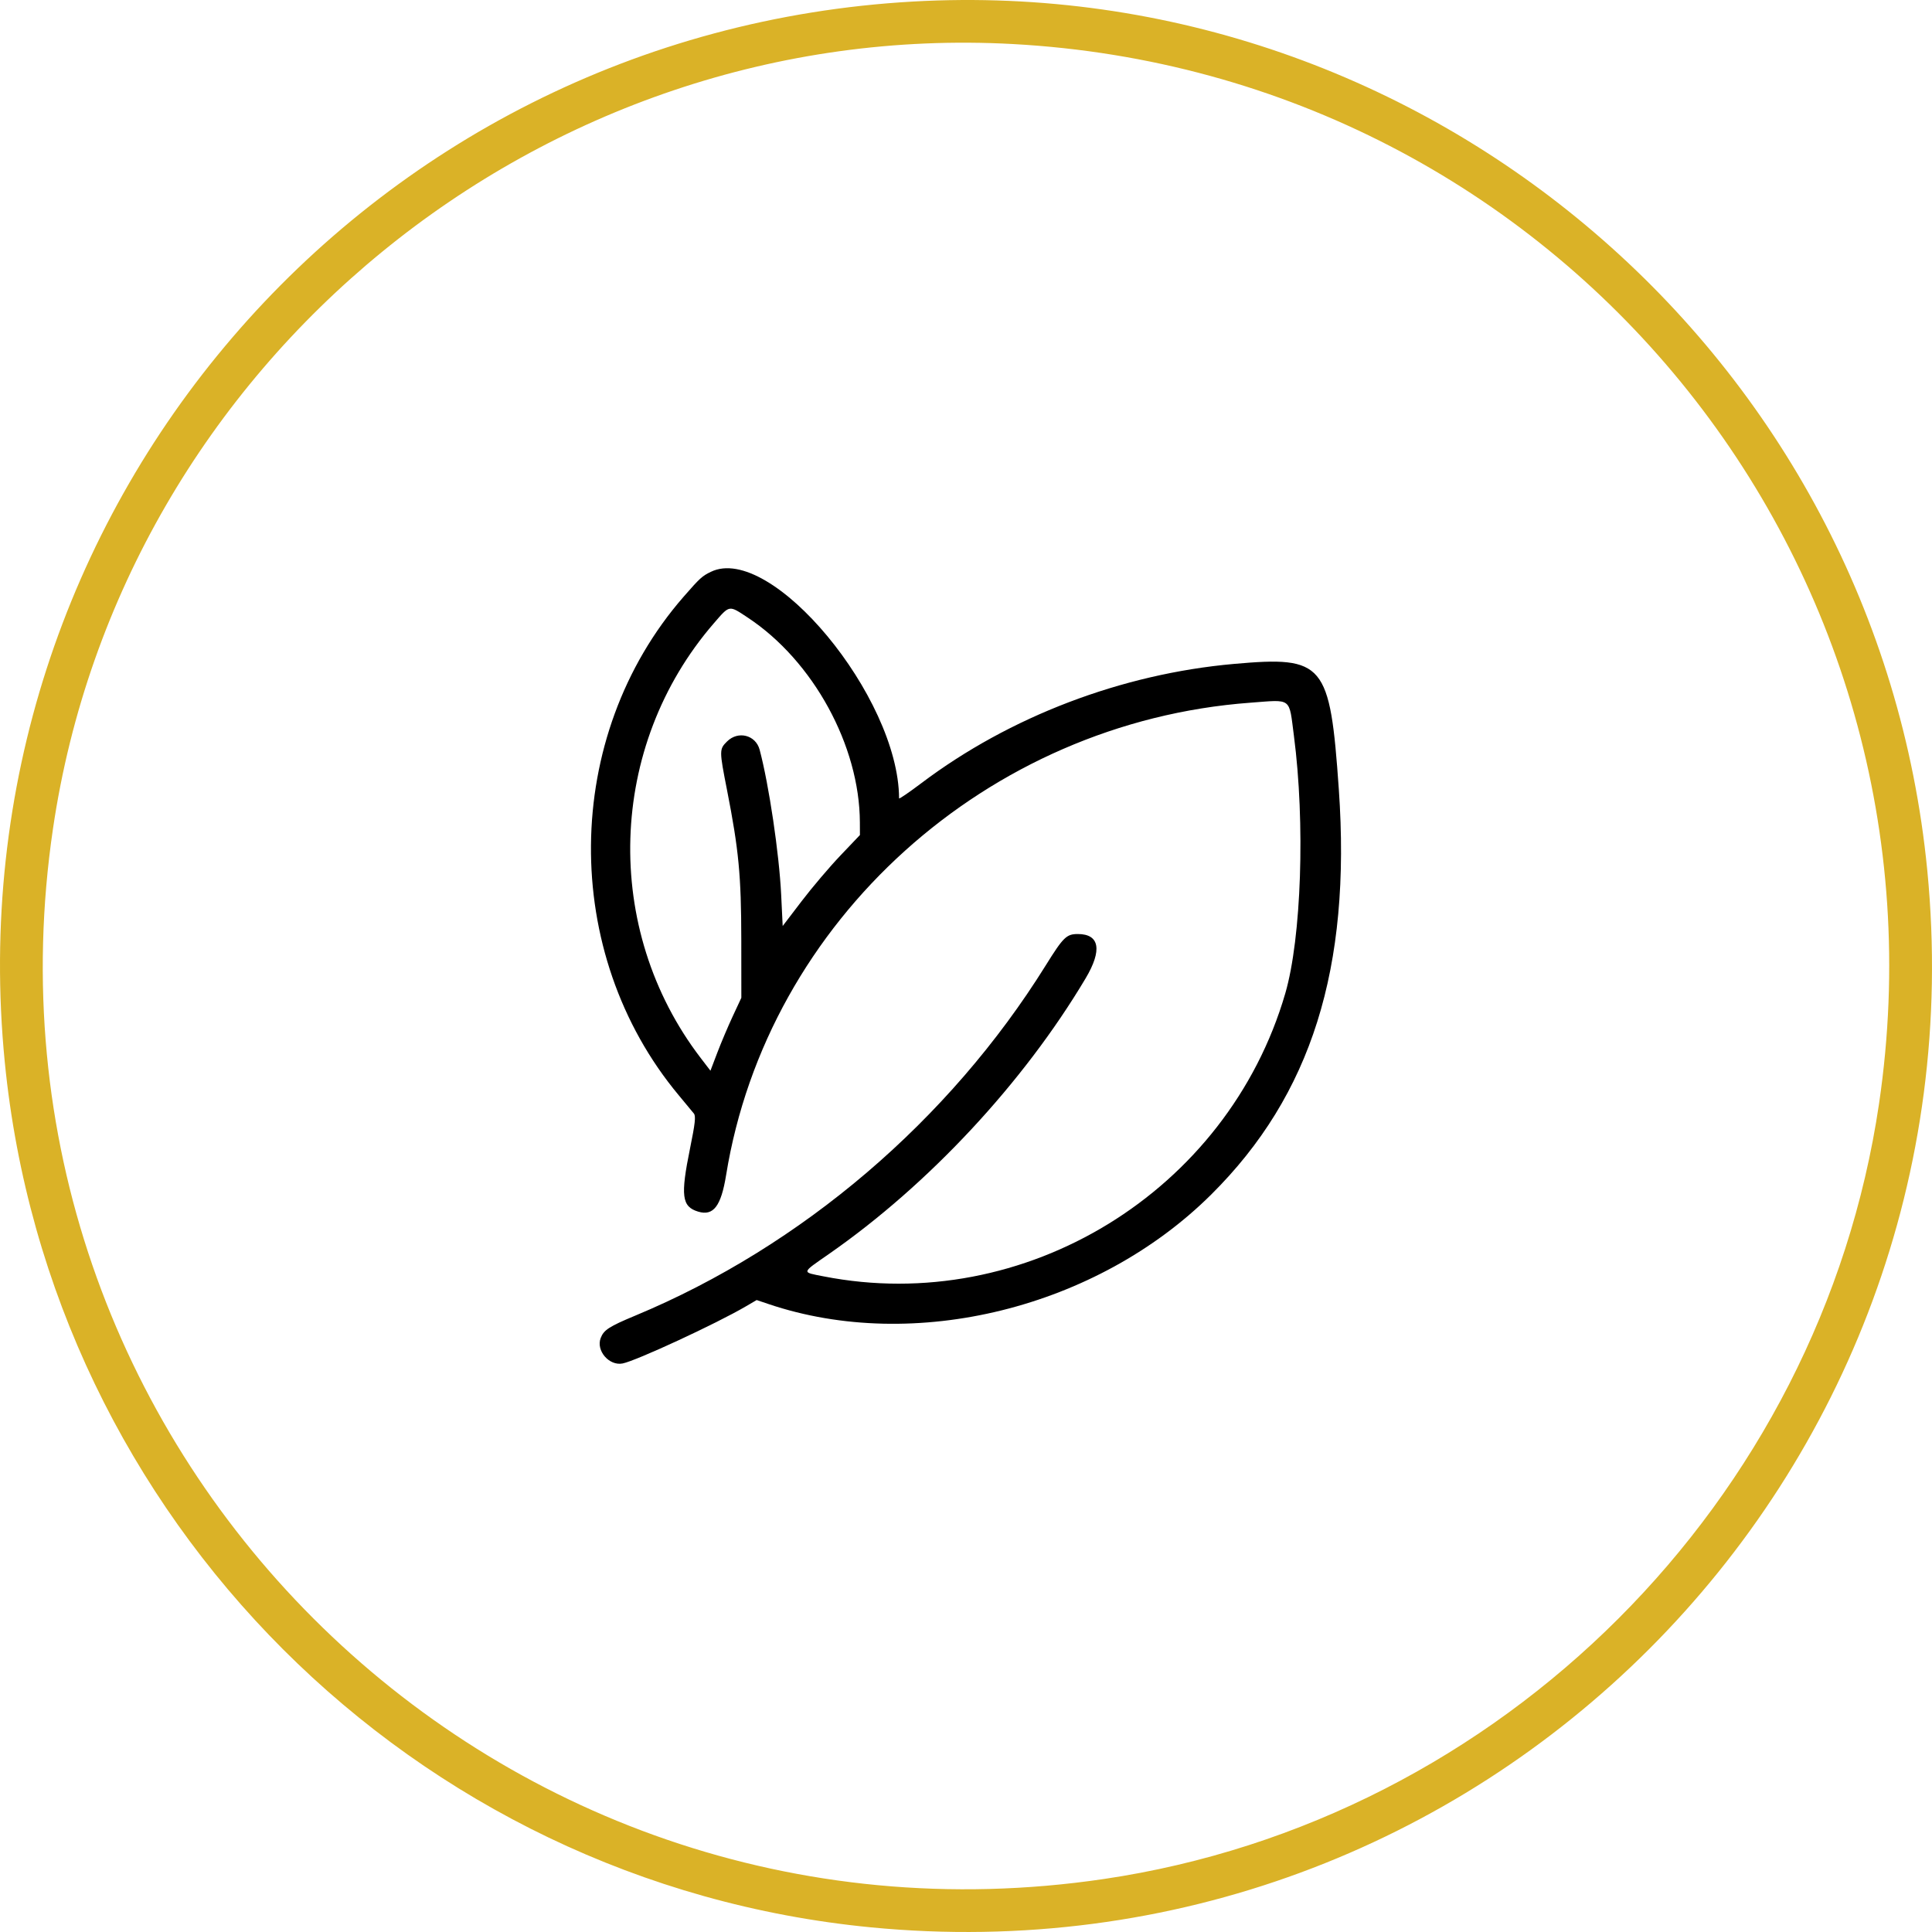
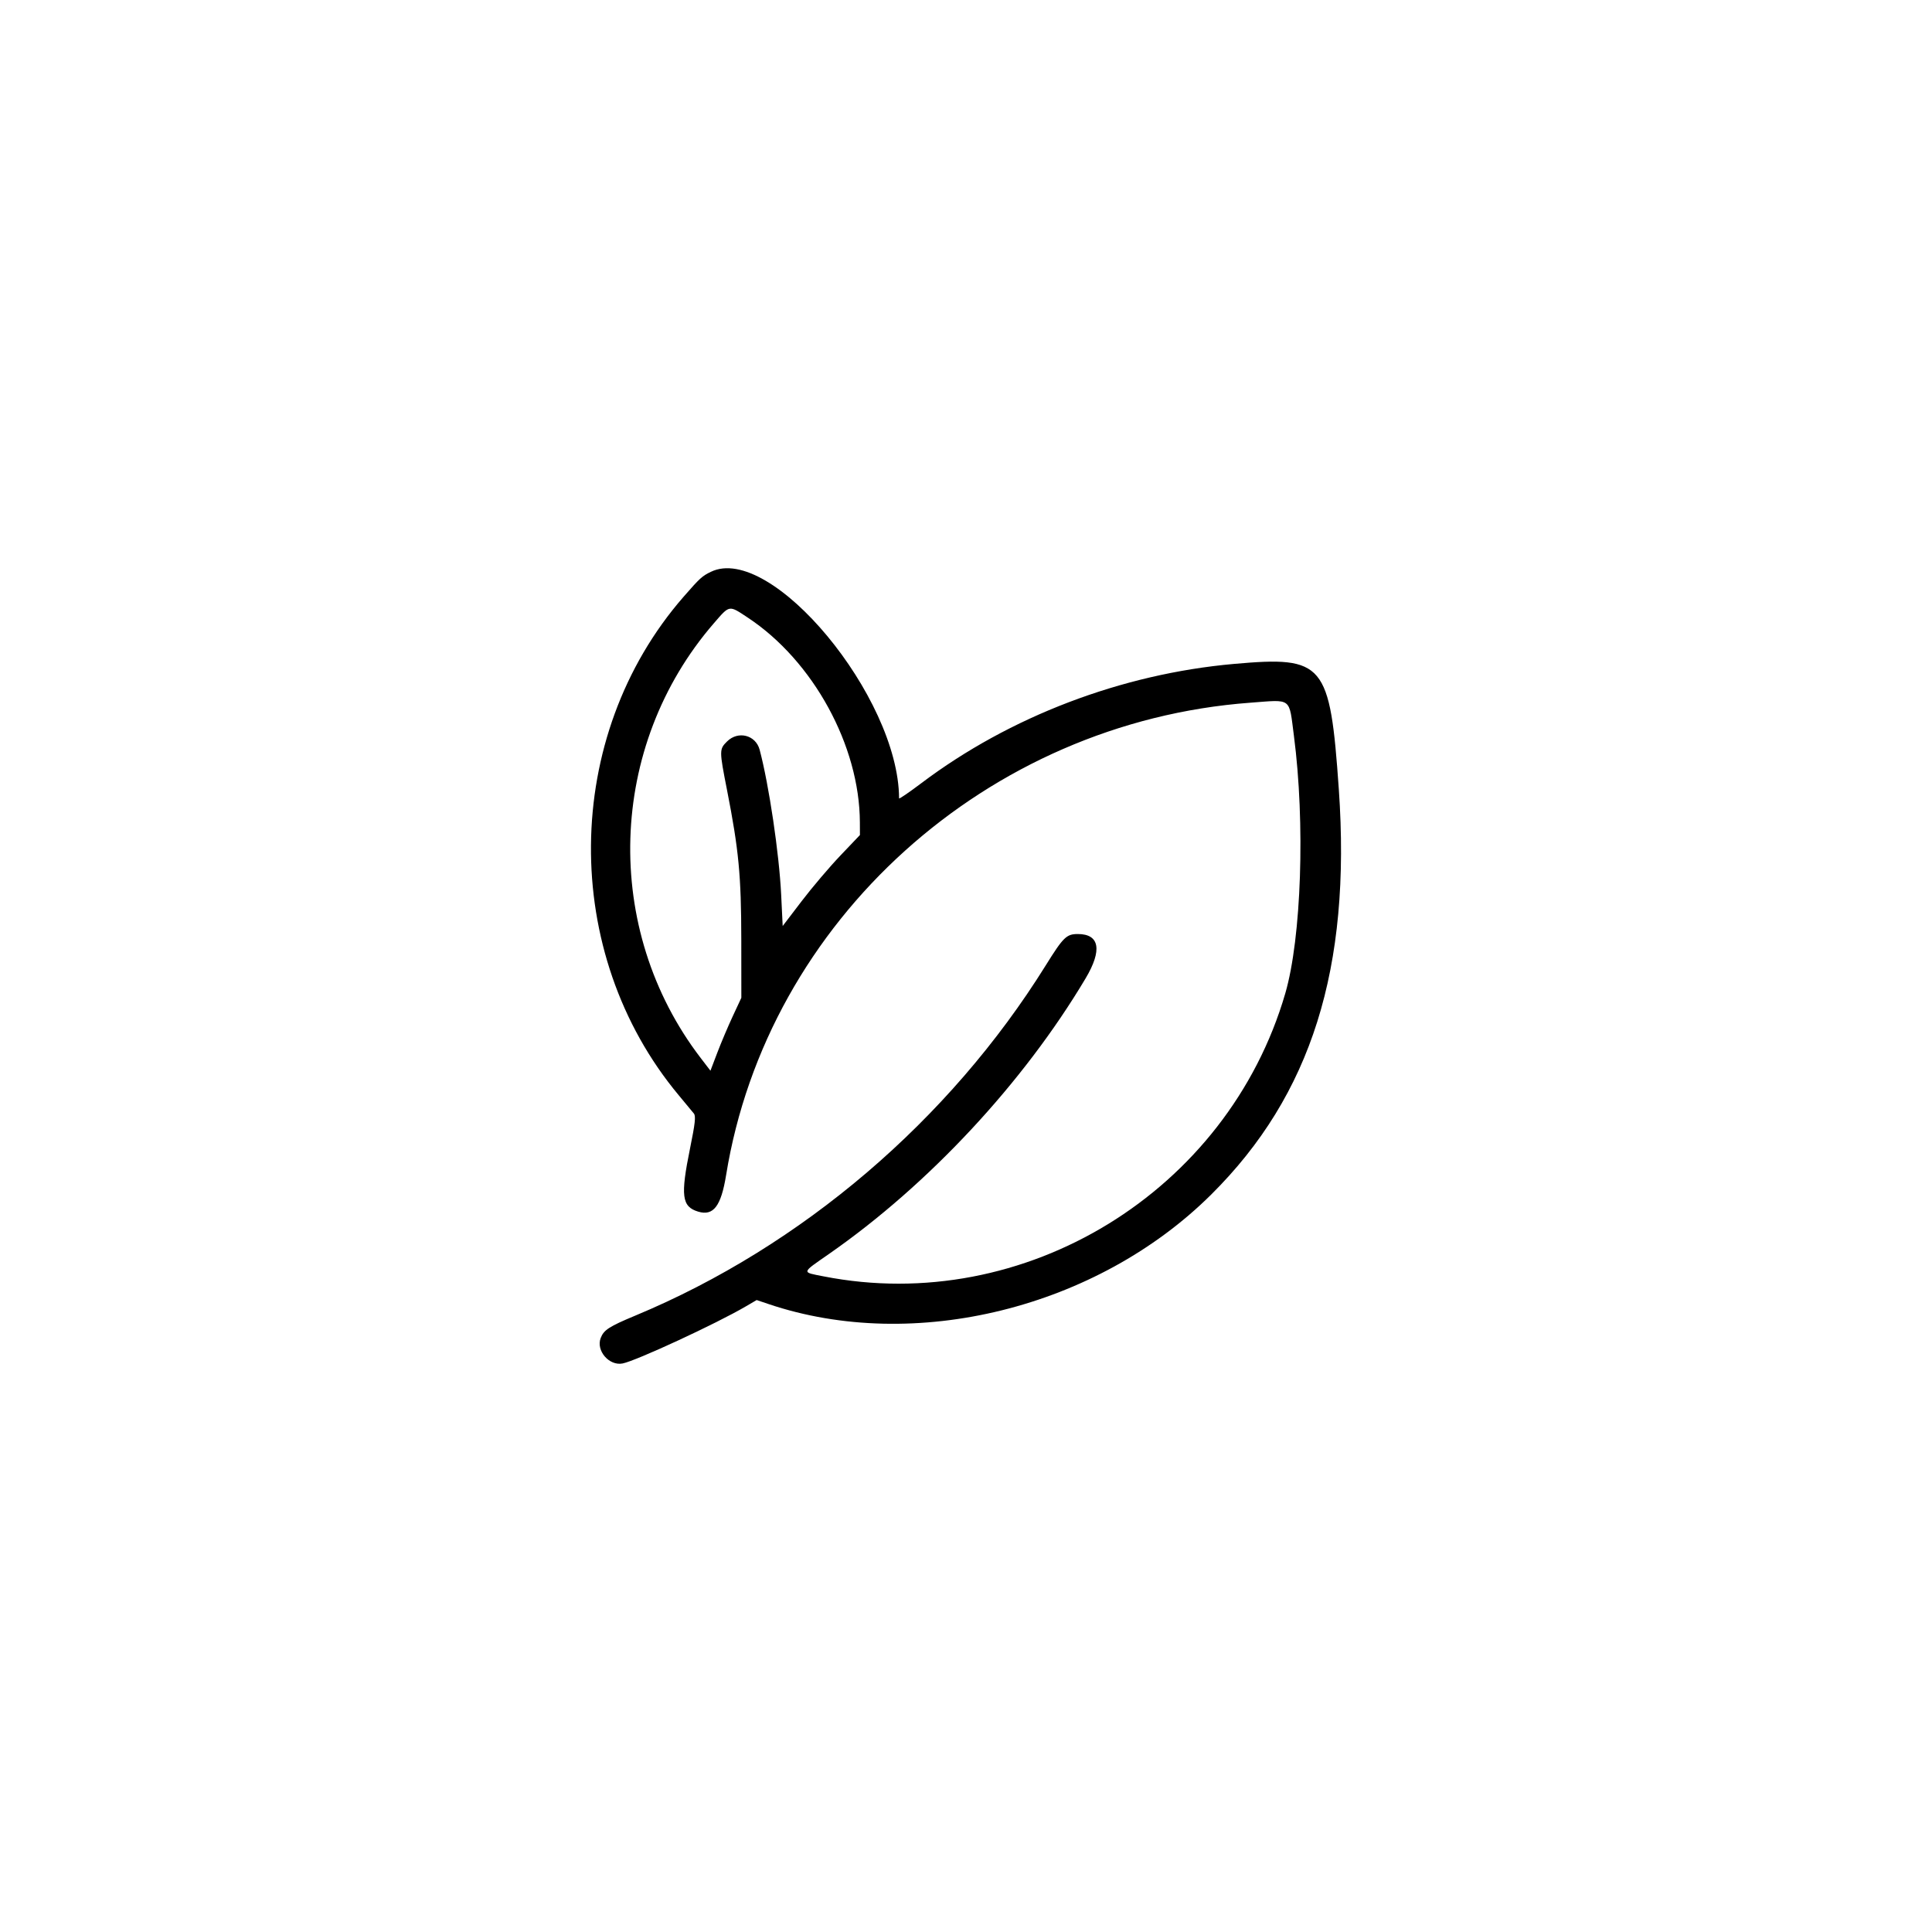
<svg xmlns="http://www.w3.org/2000/svg" width="340" height="340" viewBox="0 0 340 340" fill="none">
-   <path fill-rule="evenodd" clip-rule="evenodd" d="M160.686 0.271C63.836 5.725 -8.641 90.313 0.833 186.836C8.733 267.33 72.755 331.346 153.183 339.173C260.198 349.587 349.588 260.204 339.173 153.196C330.385 62.906 251.323 -4.834 160.686 0.271ZM178.233 7.75C274.432 12.985 344.733 98.975 330.681 194.217C320.352 264.231 264.226 320.353 194.207 330.682C85.93 346.655 -6.646 254.085 9.327 145.815C21.441 63.708 95.413 3.243 178.233 7.75Z" fill="#DAB227" />
  <path fill-rule="evenodd" clip-rule="evenodd" d="M125.104 100.63C123.55 101.382 123.167 101.732 120.292 105.03C98.881 129.583 98.533 167.722 119.49 192.799C120.683 194.225 121.863 195.651 122.114 195.967C122.473 196.421 122.332 197.708 121.447 202.046C119.732 210.454 119.975 212.357 122.874 213.229C125.55 214.034 126.897 212.267 127.784 206.789C135.044 161.977 173.75 127.095 220.019 123.666C227.457 123.115 226.811 122.624 227.709 129.502C229.71 144.83 229.028 165.077 226.184 174.835C216.019 209.709 180.318 231.577 144.918 224.615C141.026 223.85 140.964 224.101 145.89 220.674C163.403 208.493 180.101 190.562 191.04 172.191C194.009 167.205 193.517 164.374 189.681 164.374C187.685 164.374 187.129 164.917 184.034 169.89C167.061 197.159 141.082 219.331 111.83 231.513C107.18 233.45 106.261 234.045 105.712 235.47C104.856 237.694 107.206 240.417 109.575 239.946C111.973 239.47 126.073 232.938 131.25 229.905L133.16 228.786L135.234 229.486C160.913 238.158 193.027 230.214 213.164 210.208C230.789 192.697 237.808 170.393 235.609 138.886C234.057 116.65 233.038 115.431 217.189 116.835C197.385 118.588 177.691 126.097 162.149 137.82C159.99 139.448 158.224 140.654 158.223 140.499C158.145 122.595 135.657 95.524 125.104 100.63ZM131.617 108.702C143.11 116.304 151.278 131.235 151.324 144.727L151.332 146.954L147.875 150.583C145.973 152.579 142.915 156.181 141.078 158.588L137.739 162.963L137.474 157.482C137.123 150.229 135.33 138.14 133.686 131.946C132.994 129.342 129.893 128.553 127.946 130.488C126.568 131.857 126.568 132.037 127.952 139.076C130.006 149.529 130.444 154.118 130.455 165.325L130.464 175.596L128.957 178.829C128.128 180.608 126.904 183.495 126.238 185.246L125.026 188.429L123.316 186.197C105.932 163.5 106.909 131.291 125.639 109.67C128.448 106.428 128.232 106.463 131.617 108.702Z" fill="black" />
</svg>